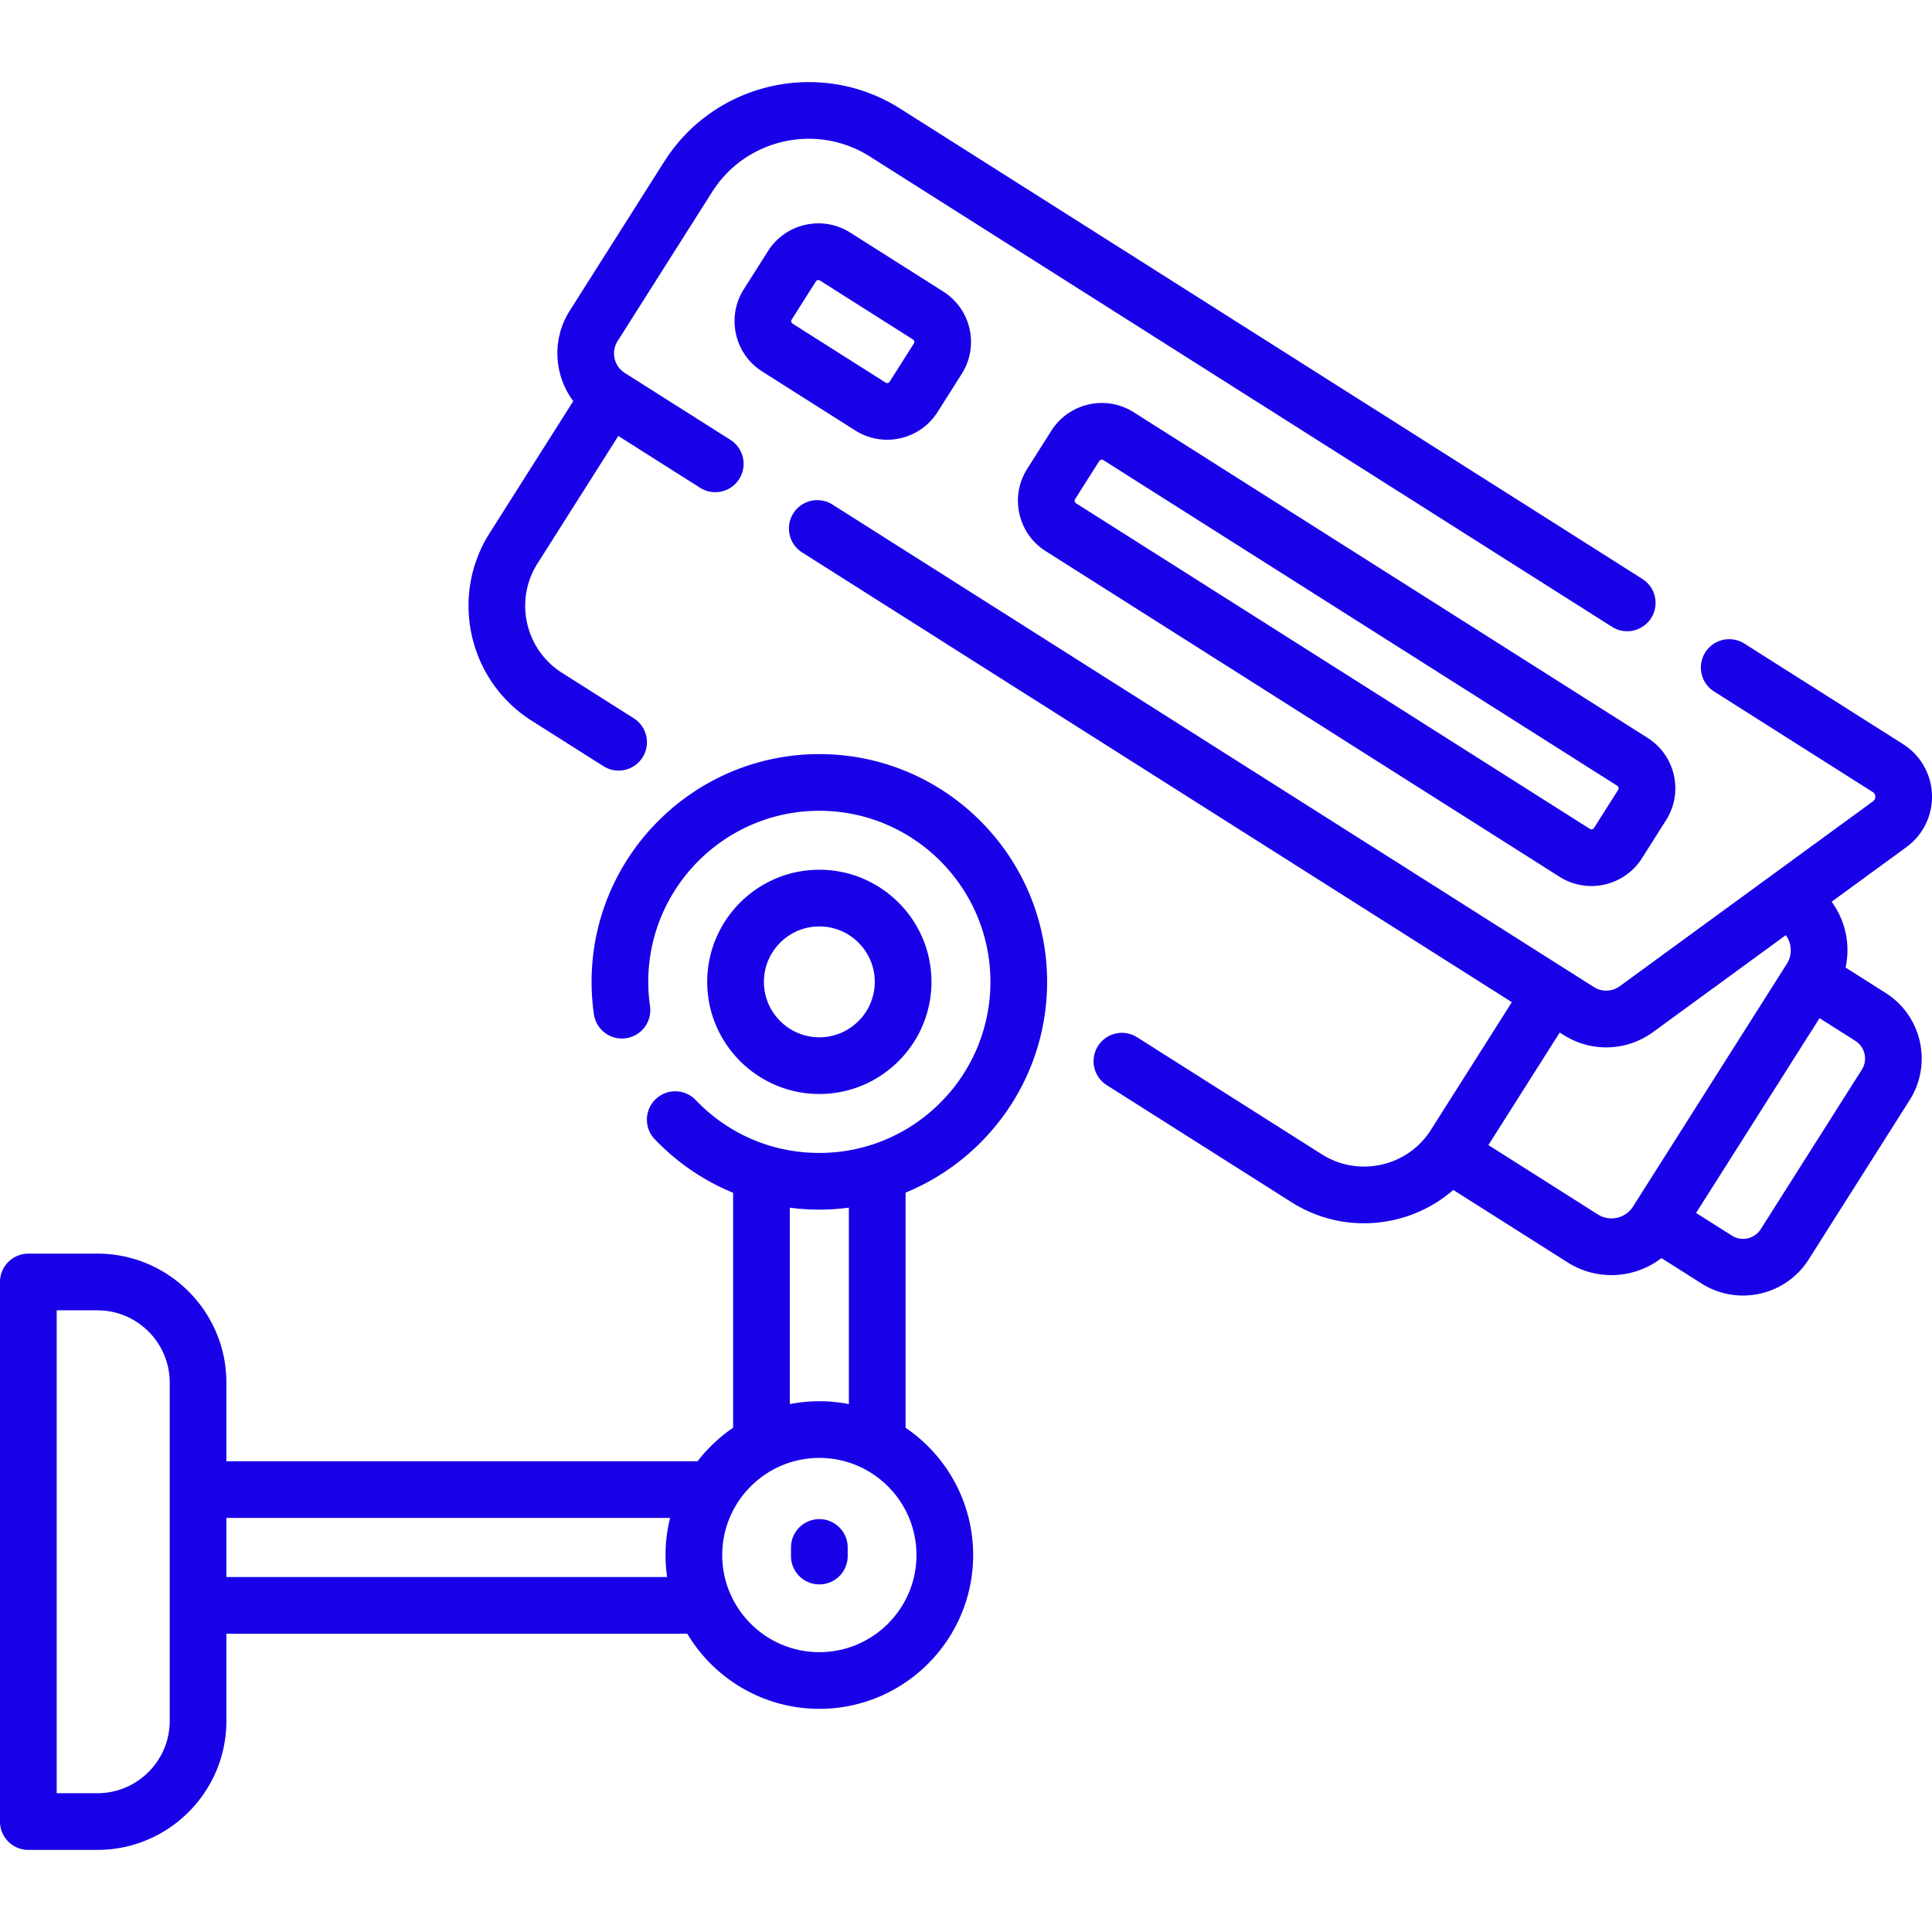
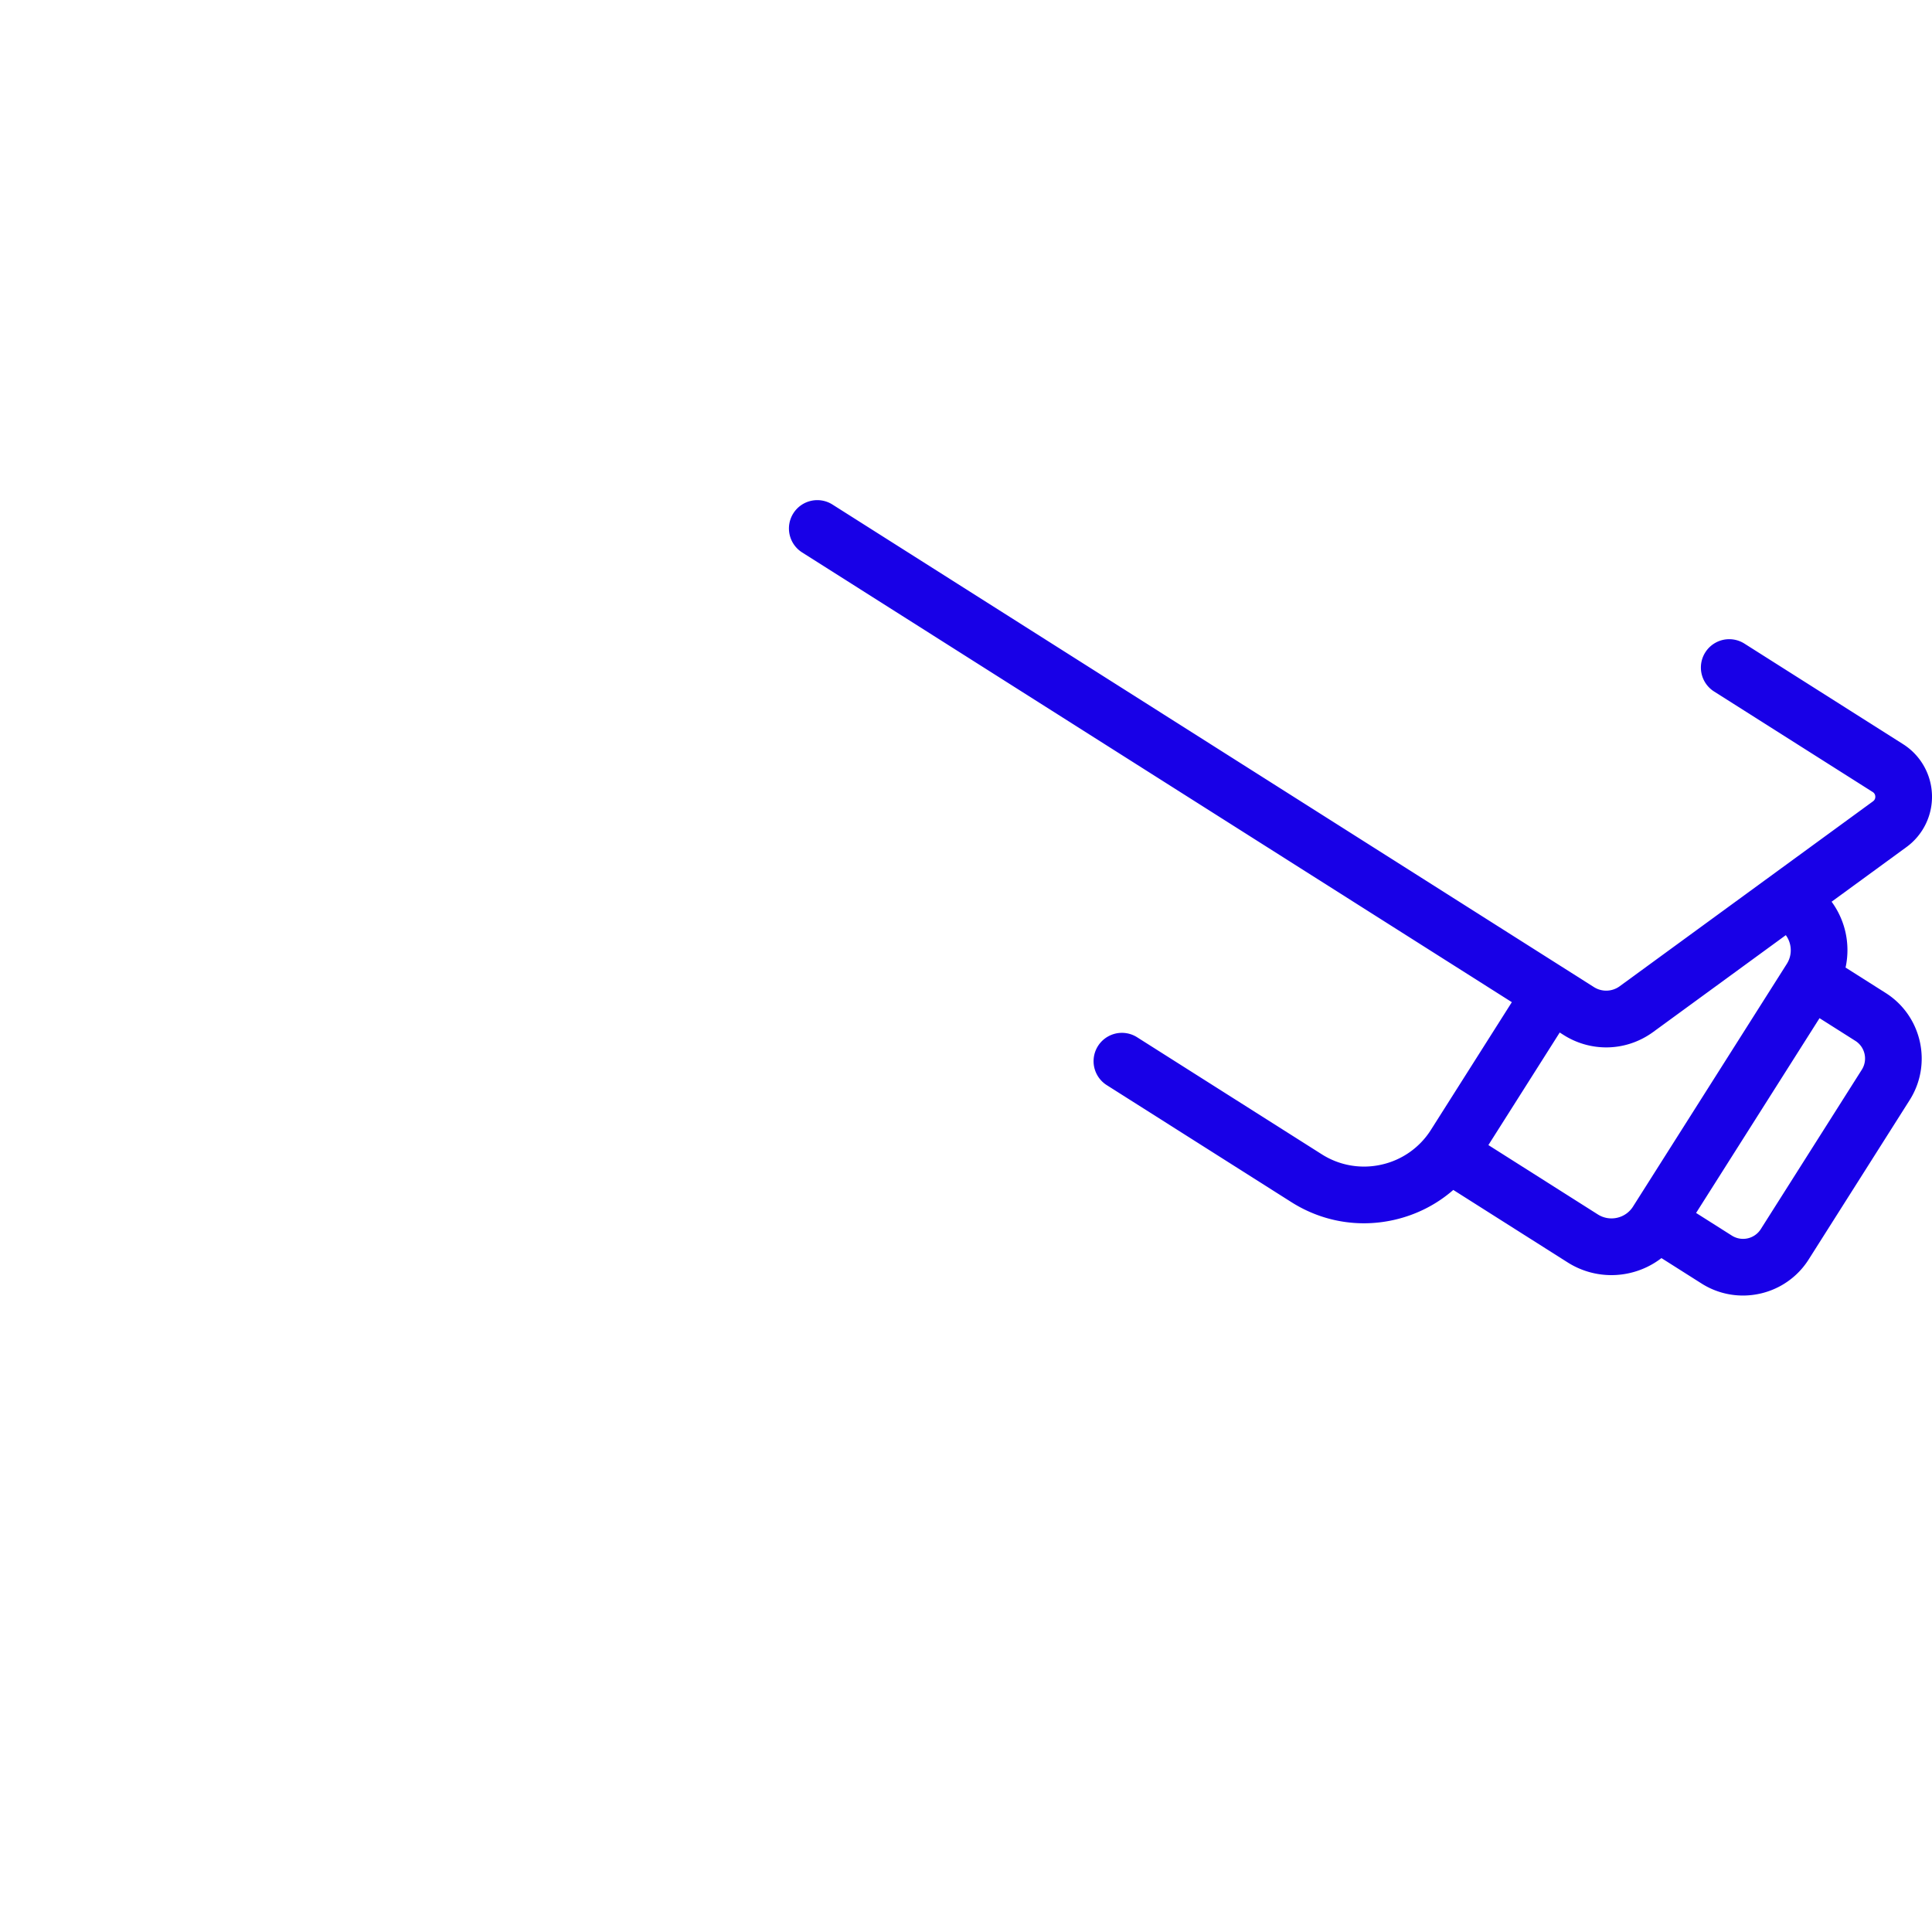
<svg xmlns="http://www.w3.org/2000/svg" version="1.1" width="512" height="512" x="0" y="0" viewBox="0 0 511.25 511.25" style="enable-background:new 0 0 512 512" xml:space="preserve" class="">
  <g>
-     <path d="m140.68 190.707 19 12.04a7.496 7.496 0 0 0 10.35-2.32 7.5 7.5 0 0 0-2.32-10.35l-19-12.04c-9.76-6.185-12.668-19.157-6.484-28.917l21.394-33.76 21.641 13.715a7.5 7.5 0 0 0 8.03-12.67l-27.977-17.729a6.1 6.1 0 0 1-1.886-8.409l25.032-39.502c8.924-14.08 27.638-18.274 41.717-9.354l196.405 124.461a7.496 7.496 0 0 0 10.35-2.32 7.5 7.5 0 0 0-2.32-10.35L238.205 28.741c-21.066-13.352-49.065-7.071-62.416 13.994l-25.032 39.502c-4.81 7.592-4.136 17.101.942 23.909l-22.144 34.945c-10.612 16.747-5.62 39.004 11.125 49.616z" fill="#1800e7" opacity="1" data-original="#000000" class="" />
    <path d="m498.985 262.757-10.607-6.722a21.673 21.673 0 0 0-.024-9.344 21.69 21.69 0 0 0-3.669-8.076l19.798-14.453a16.478 16.478 0 0 0 6.759-13.861 16.48 16.48 0 0 0-7.655-13.389l-41.978-26.601a7.5 7.5 0 1 0-8.03 12.67l41.978 26.601c.551.35.681.852.692 1.212.013.359-.084.868-.61 1.253l-67.012 48.922a6.058 6.058 0 0 1-6.854.225L220.287 133.512a7.502 7.502 0 0 0-10.35 2.32 7.5 7.5 0 0 0 2.32 10.35l187.81 119.015-21.394 33.76a20.808 20.808 0 0 1-13.115 9.23 20.822 20.822 0 0 1-15.801-2.747L300.9 274.479a7.5 7.5 0 1 0-8.03 12.67l48.857 30.961c5.829 3.693 12.439 5.598 19.176 5.598 2.64 0 5.298-.292 7.937-.884 5.919-1.327 11.285-4.062 15.732-7.94l30.223 19.152a21.607 21.607 0 0 0 16.401 2.852 21.649 21.649 0 0 0 8.46-3.968l10.607 6.722a20.417 20.417 0 0 0 10.963 3.186c6.809 0 13.478-3.377 17.384-9.541l26.73-42.183c6.064-9.568 3.213-22.285-6.355-28.347zm-76.16 58.609-28.963-18.354 18.876-29.786 1.005.637a21.073 21.073 0 0 0 11.3 3.302c4.362 0 8.712-1.368 12.429-4.082l35.096-25.622c1.591 2.175 1.792 5.191.264 7.601l-40.692 64.215a6.712 6.712 0 0 1-4.225 2.974 6.712 6.712 0 0 1-5.09-.885zm69.846-38.292-26.73 42.183a5.546 5.546 0 0 1-7.647 1.715l-9.469-6 16.332-25.772 16.332-25.772 9.469 6a5.506 5.506 0 0 1 2.441 3.469 5.512 5.512 0 0 1-.728 4.177z" fill="#1800e7" opacity="1" data-original="#000000" class="" />
-     <path d="M300.007 109.089c-7.354-4.662-17.131-2.468-21.792 4.886l-6.387 10.078c-2.258 3.563-2.993 7.792-2.07 11.908s3.394 7.626 6.956 9.884l135.978 86.168a15.696 15.696 0 0 0 8.428 2.449c5.234 0 10.361-2.597 13.364-7.335l6.387-10.078c2.258-3.563 2.993-7.792 2.07-11.908s-3.394-7.626-6.956-9.884zm128.193 99.93-6.387 10.078a.796.796 0 0 1-1.093.245l-135.978-86.168a.766.766 0 0 1-.349-.495.762.762 0 0 1 .104-.597l6.387-10.079a.793.793 0 0 1 1.093-.245l135.978 86.168a.793.793 0 0 1 .245 1.093zM249.606 77.15l-24.592-15.584a15.687 15.687 0 0 0-11.908-2.07 15.692 15.692 0 0 0-9.884 6.956l-6.387 10.078c-2.258 3.563-2.993 7.792-2.07 11.908s3.394 7.626 6.956 9.884l24.593 15.584a15.693 15.693 0 0 0 11.907 2.07 15.692 15.692 0 0 0 9.884-6.956l6.387-10.078c2.258-3.563 2.993-7.792 2.07-11.908s-3.393-7.626-6.956-9.884zm-7.784 13.762-6.387 10.079a.766.766 0 0 1-.495.349.763.763 0 0 1-.597-.104L209.75 85.652a.766.766 0 0 1-.349-.495.762.762 0 0 1 .104-.597l6.387-10.079a.766.766 0 0 1 .495-.349.767.767 0 0 1 .597.104l24.593 15.584a.766.766 0 0 1 .349.495.766.766 0 0 1-.104.597zM216.817 199.552c-33.234 0-60.272 27.038-60.272 60.272 0 2.811.207 5.686.614 8.547.583 4.102 4.39 6.96 8.482 6.367a7.5 7.5 0 0 0 6.367-8.482 45.776 45.776 0 0 1-.464-6.432c0-24.963 20.31-45.272 45.272-45.272s45.272 20.31 45.272 45.272-20.31 45.271-45.272 45.271c-12.462 0-24.079-4.97-32.711-13.995-2.864-2.993-7.611-3.099-10.604-.235s-3.099 7.611-.235 10.604c5.969 6.24 13.019 11.009 20.736 14.166v62.176a41.018 41.018 0 0 0-9.412 8.871H59.911v-20.806c0-18.822-15.313-34.136-34.137-34.136H7.5a7.499 7.499 0 0 0-7.5 7.5v142.782c0 4.143 3.357 7.5 7.5 7.5h18.274c18.823 0 34.137-15.313 34.137-34.136v-23.075h121.95c7.111 11.898 20.116 19.885 34.956 19.885 22.442 0 40.7-18.258 40.7-40.699 0-13.994-7.1-26.359-17.886-33.687v-62.213c21.953-9.013 37.458-30.612 37.458-55.774.001-33.233-27.037-60.271-60.272-60.271zM44.911 455.387c0 10.552-8.585 19.136-19.137 19.136H15V346.741h10.774c10.552 0 19.137 8.584 19.137 19.136zm15-38.075v-15.63h117.411a40.635 40.635 0 0 0-1.204 9.815c0 1.975.149 3.914.422 5.814H59.911zm156.906 19.885c-14.171 0-25.699-11.528-25.699-25.699s11.528-25.7 25.699-25.7 25.7 11.529 25.7 25.7-11.529 25.699-25.7 25.699zm7.815-65.639c-2.531-.494-5.141-.761-7.814-.761s-5.284.267-7.814.761V319.58c2.57.33 5.176.516 7.814.516 2.65 0 5.254-.19 7.814-.523z" fill="#1800e7" opacity="1" data-original="#000000" class="" />
-     <path d="M246.486 259.824c0-16.359-13.31-29.669-29.669-29.669s-29.669 13.31-29.669 29.669 13.31 29.668 29.669 29.668 29.669-13.309 29.669-29.668zm-44.338 0c0-8.089 6.58-14.669 14.669-14.669s14.669 6.58 14.669 14.669c0 8.088-6.58 14.668-14.669 14.668s-14.669-6.58-14.669-14.668zM216.817 401.998a7.499 7.499 0 0 0-7.5 7.5v2.269c0 4.143 3.357 7.5 7.5 7.5s7.5-3.357 7.5-7.5v-2.269c0-4.143-3.357-7.5-7.5-7.5z" fill="#1800e7" opacity="1" data-original="#000000" class="" />
  </g>
</svg>